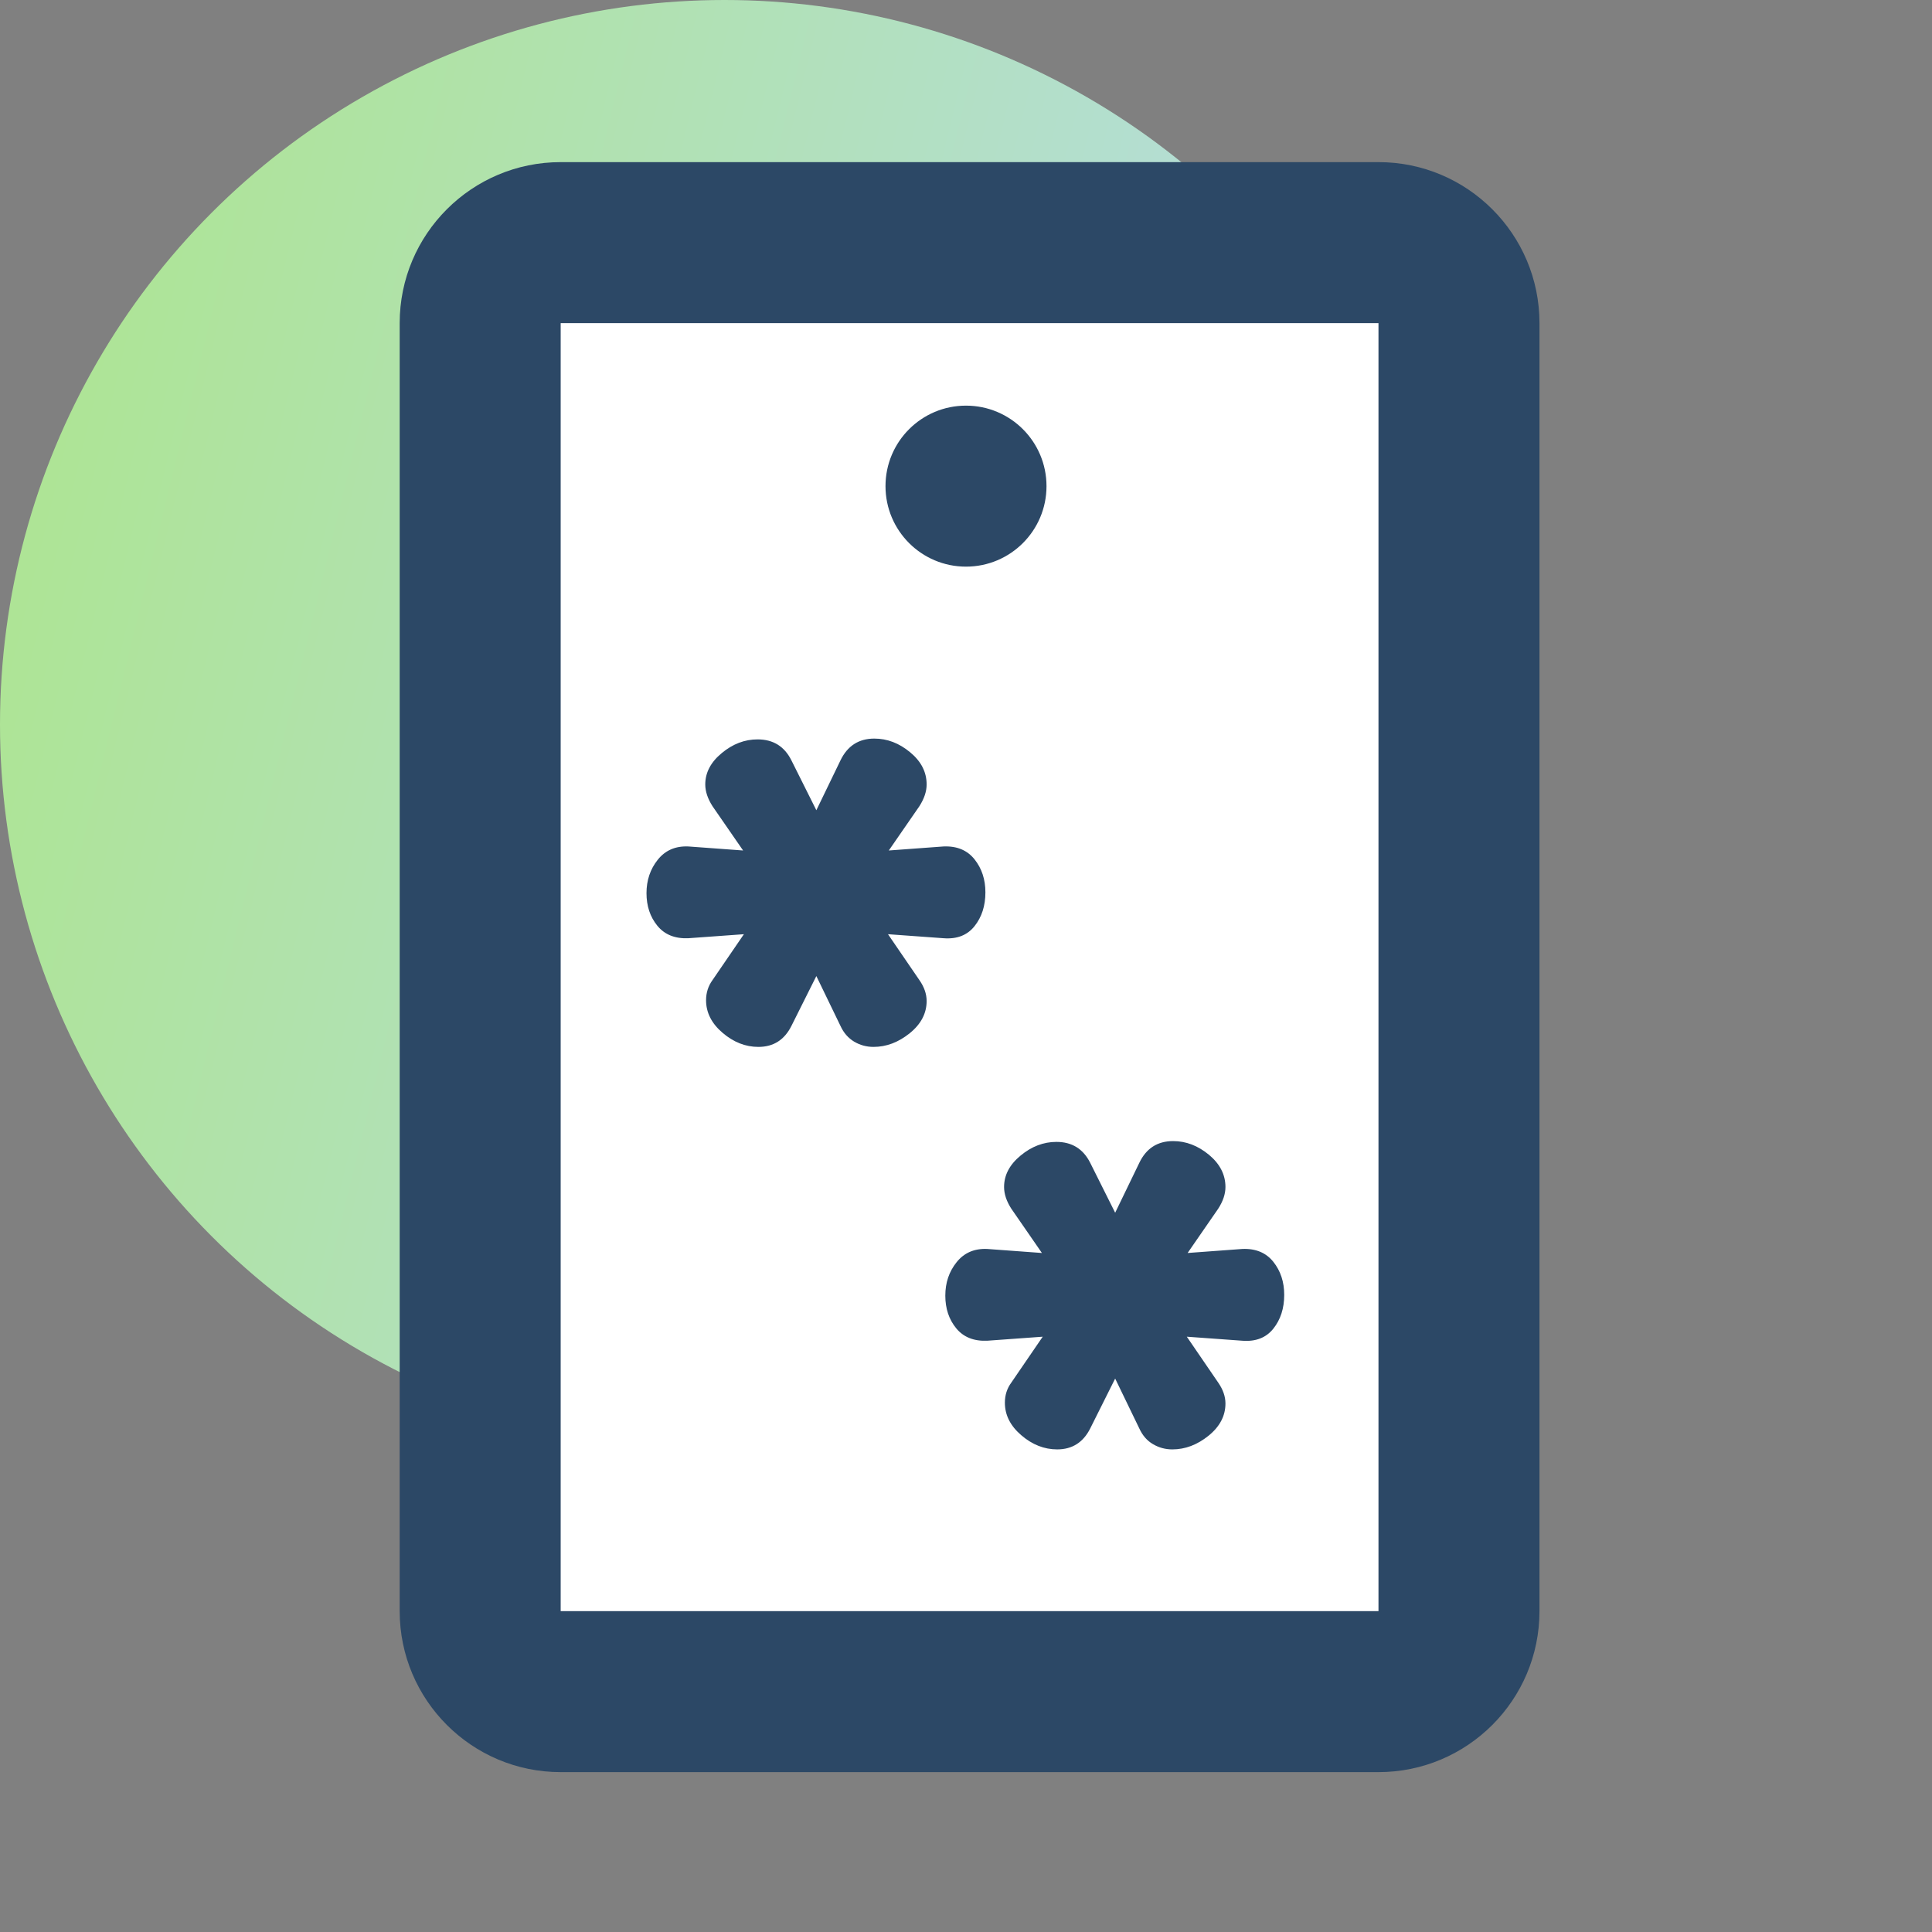
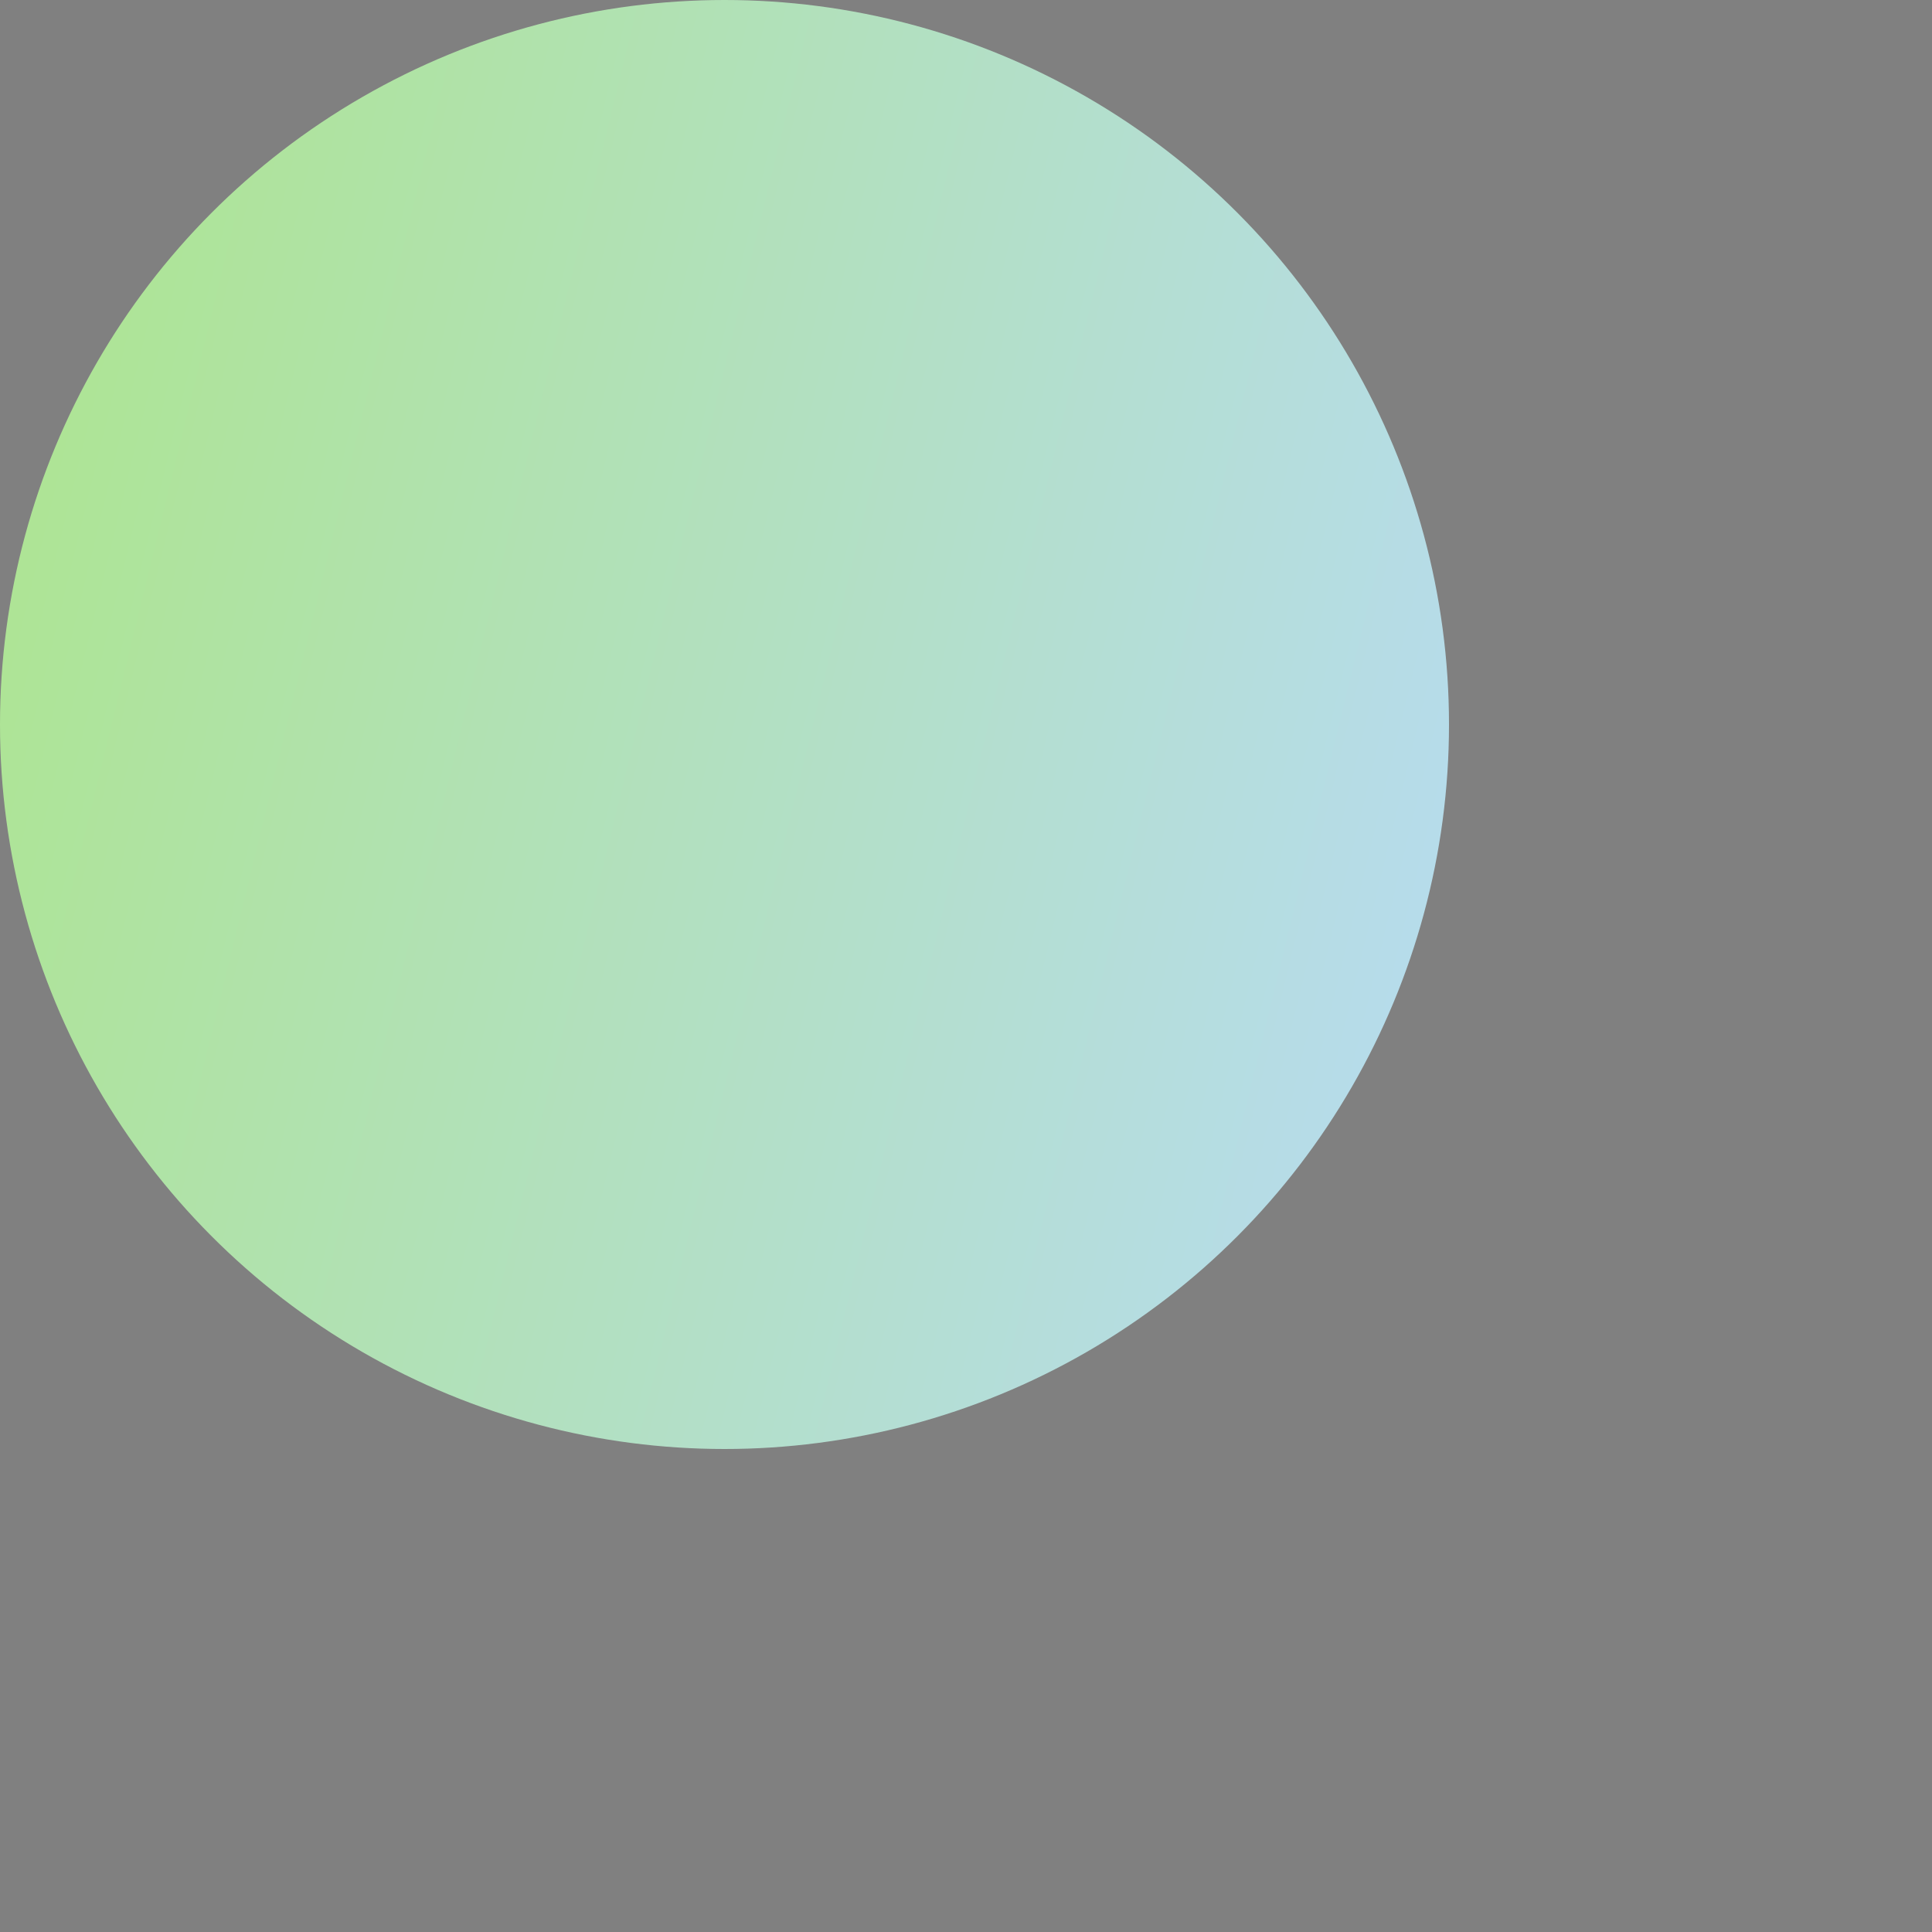
<svg xmlns="http://www.w3.org/2000/svg" width="24" height="24" viewBox="0 0 24 24" fill="none">
  <rect x="0" y="0" width="24" height="24" fill="#808080" stroke="none" />
  <circle cx="9" cy="9" r="9" fill="url(#paint0_linear_29_14570)" />
-   <rect x="5.872" y="3.54" width="13.02" height="16.947" rx="2" fill="white" />
-   <path fill-rule="evenodd" clip-rule="evenodd" d="M17.124 2.014C18.228 2.014 19.124 2.909 19.124 4.014V20.014C19.124 21.118 18.228 22.014 17.124 22.014H6.965C5.861 22.014 4.965 21.118 4.965 20.014V4.014C4.965 2.909 5.861 2.014 6.965 2.014H17.124ZM17.124 4.014H6.965V20.014H17.124V4.014Z" fill="#2C4866" />
-   <path fill-rule="evenodd" clip-rule="evenodd" d="M10.851 13.005C11.011 13.005 11.161 12.948 11.301 12.835C11.441 12.722 11.511 12.588 11.511 12.435C11.511 12.348 11.481 12.261 11.421 12.175L11.031 11.605L11.721 11.655C11.888 11.668 12.016 11.618 12.106 11.505C12.196 11.392 12.241 11.252 12.241 11.085C12.241 10.925 12.196 10.788 12.106 10.675C12.016 10.562 11.888 10.508 11.721 10.515L11.041 10.565L11.421 10.015C11.481 9.921 11.511 9.831 11.511 9.745C11.511 9.591 11.443 9.458 11.306 9.345C11.169 9.231 11.021 9.175 10.861 9.175C10.668 9.175 10.528 9.265 10.441 9.445L10.141 10.065L9.831 9.445C9.744 9.271 9.604 9.185 9.411 9.185C9.251 9.185 9.103 9.241 8.966 9.355C8.829 9.468 8.761 9.598 8.761 9.745C8.761 9.831 8.791 9.921 8.851 10.015L9.231 10.565L8.551 10.515C8.391 10.508 8.264 10.563 8.171 10.68C8.078 10.796 8.031 10.935 8.031 11.095C8.031 11.255 8.076 11.39 8.166 11.5C8.256 11.61 8.384 11.662 8.551 11.655L9.241 11.605L8.851 12.175C8.798 12.248 8.771 12.332 8.771 12.425C8.771 12.578 8.839 12.713 8.976 12.83C9.113 12.947 9.261 13.005 9.421 13.005C9.608 13.005 9.744 12.918 9.831 12.745L10.141 12.125L10.441 12.745C10.481 12.832 10.538 12.896 10.611 12.94C10.684 12.983 10.764 13.005 10.851 13.005Z" fill="#2C4866" />
-   <path fill-rule="evenodd" clip-rule="evenodd" d="M14.563 18.005C14.723 18.005 14.873 17.948 15.013 17.835C15.153 17.722 15.223 17.588 15.223 17.435C15.223 17.348 15.193 17.262 15.133 17.175L14.743 16.605L15.433 16.655C15.599 16.668 15.728 16.618 15.818 16.505C15.908 16.392 15.953 16.252 15.953 16.085C15.953 15.925 15.908 15.788 15.818 15.675C15.728 15.562 15.599 15.508 15.433 15.515L14.753 15.565L15.133 15.015C15.193 14.922 15.223 14.832 15.223 14.745C15.223 14.592 15.154 14.458 15.018 14.345C14.881 14.232 14.733 14.175 14.573 14.175C14.379 14.175 14.239 14.265 14.153 14.445L13.853 15.065L13.543 14.445C13.456 14.272 13.316 14.185 13.123 14.185C12.963 14.185 12.814 14.242 12.678 14.355C12.541 14.468 12.473 14.598 12.473 14.745C12.473 14.832 12.503 14.922 12.563 15.015L12.943 15.565L12.263 15.515C12.103 15.508 11.976 15.563 11.883 15.68C11.789 15.797 11.743 15.935 11.743 16.095C11.743 16.255 11.788 16.39 11.878 16.5C11.968 16.61 12.096 16.662 12.263 16.655L12.953 16.605L12.563 17.175C12.509 17.248 12.483 17.332 12.483 17.425C12.483 17.578 12.551 17.713 12.688 17.83C12.824 17.947 12.973 18.005 13.133 18.005C13.319 18.005 13.456 17.918 13.543 17.745L13.853 17.125L14.153 17.745C14.193 17.832 14.249 17.897 14.323 17.94C14.396 17.983 14.476 18.005 14.563 18.005Z" fill="#2C4866" />
-   <circle cx="12" cy="6.039" r="1" fill="#2C4866" />
  <defs>
    <linearGradient id="paint0_linear_29_14570" x1="-2.091" y1="0.932" x2="22.578" y2="6.943" gradientUnits="userSpaceOnUse">
      <stop stop-color="#ACE684" />
      <stop offset="1" stop-color="#B8DAFC" />
    </linearGradient>
  </defs>
</svg>